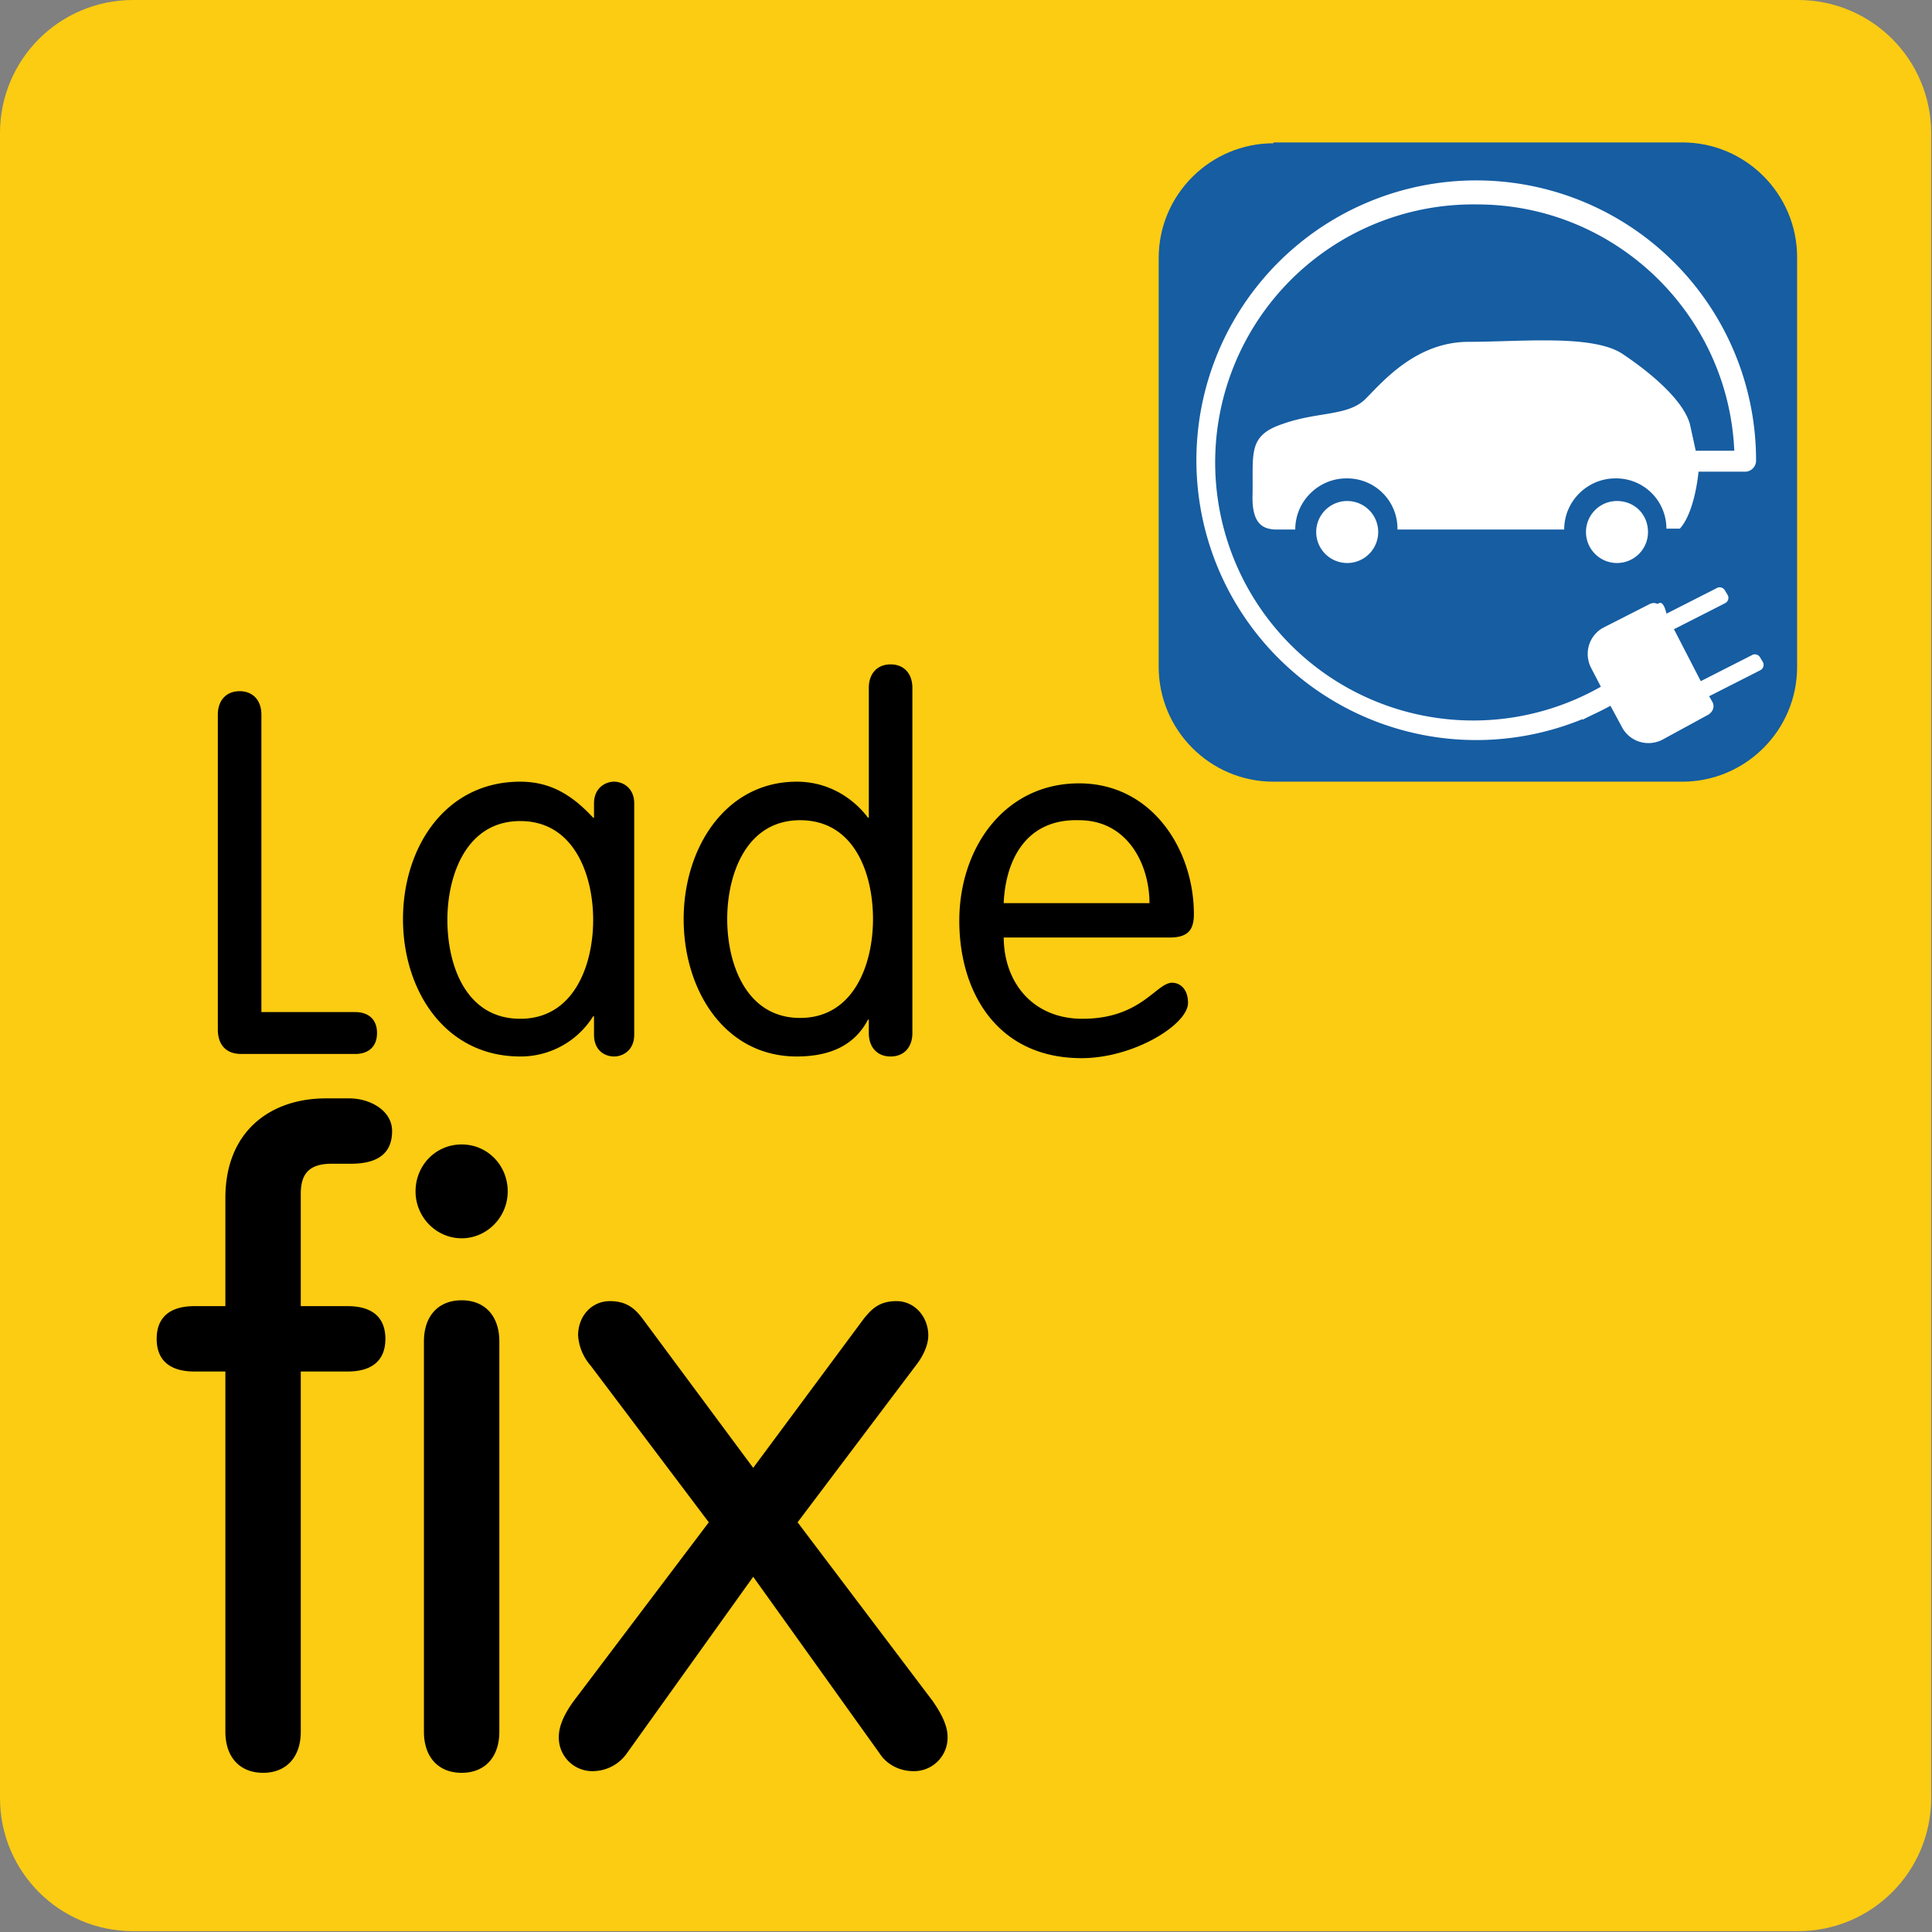
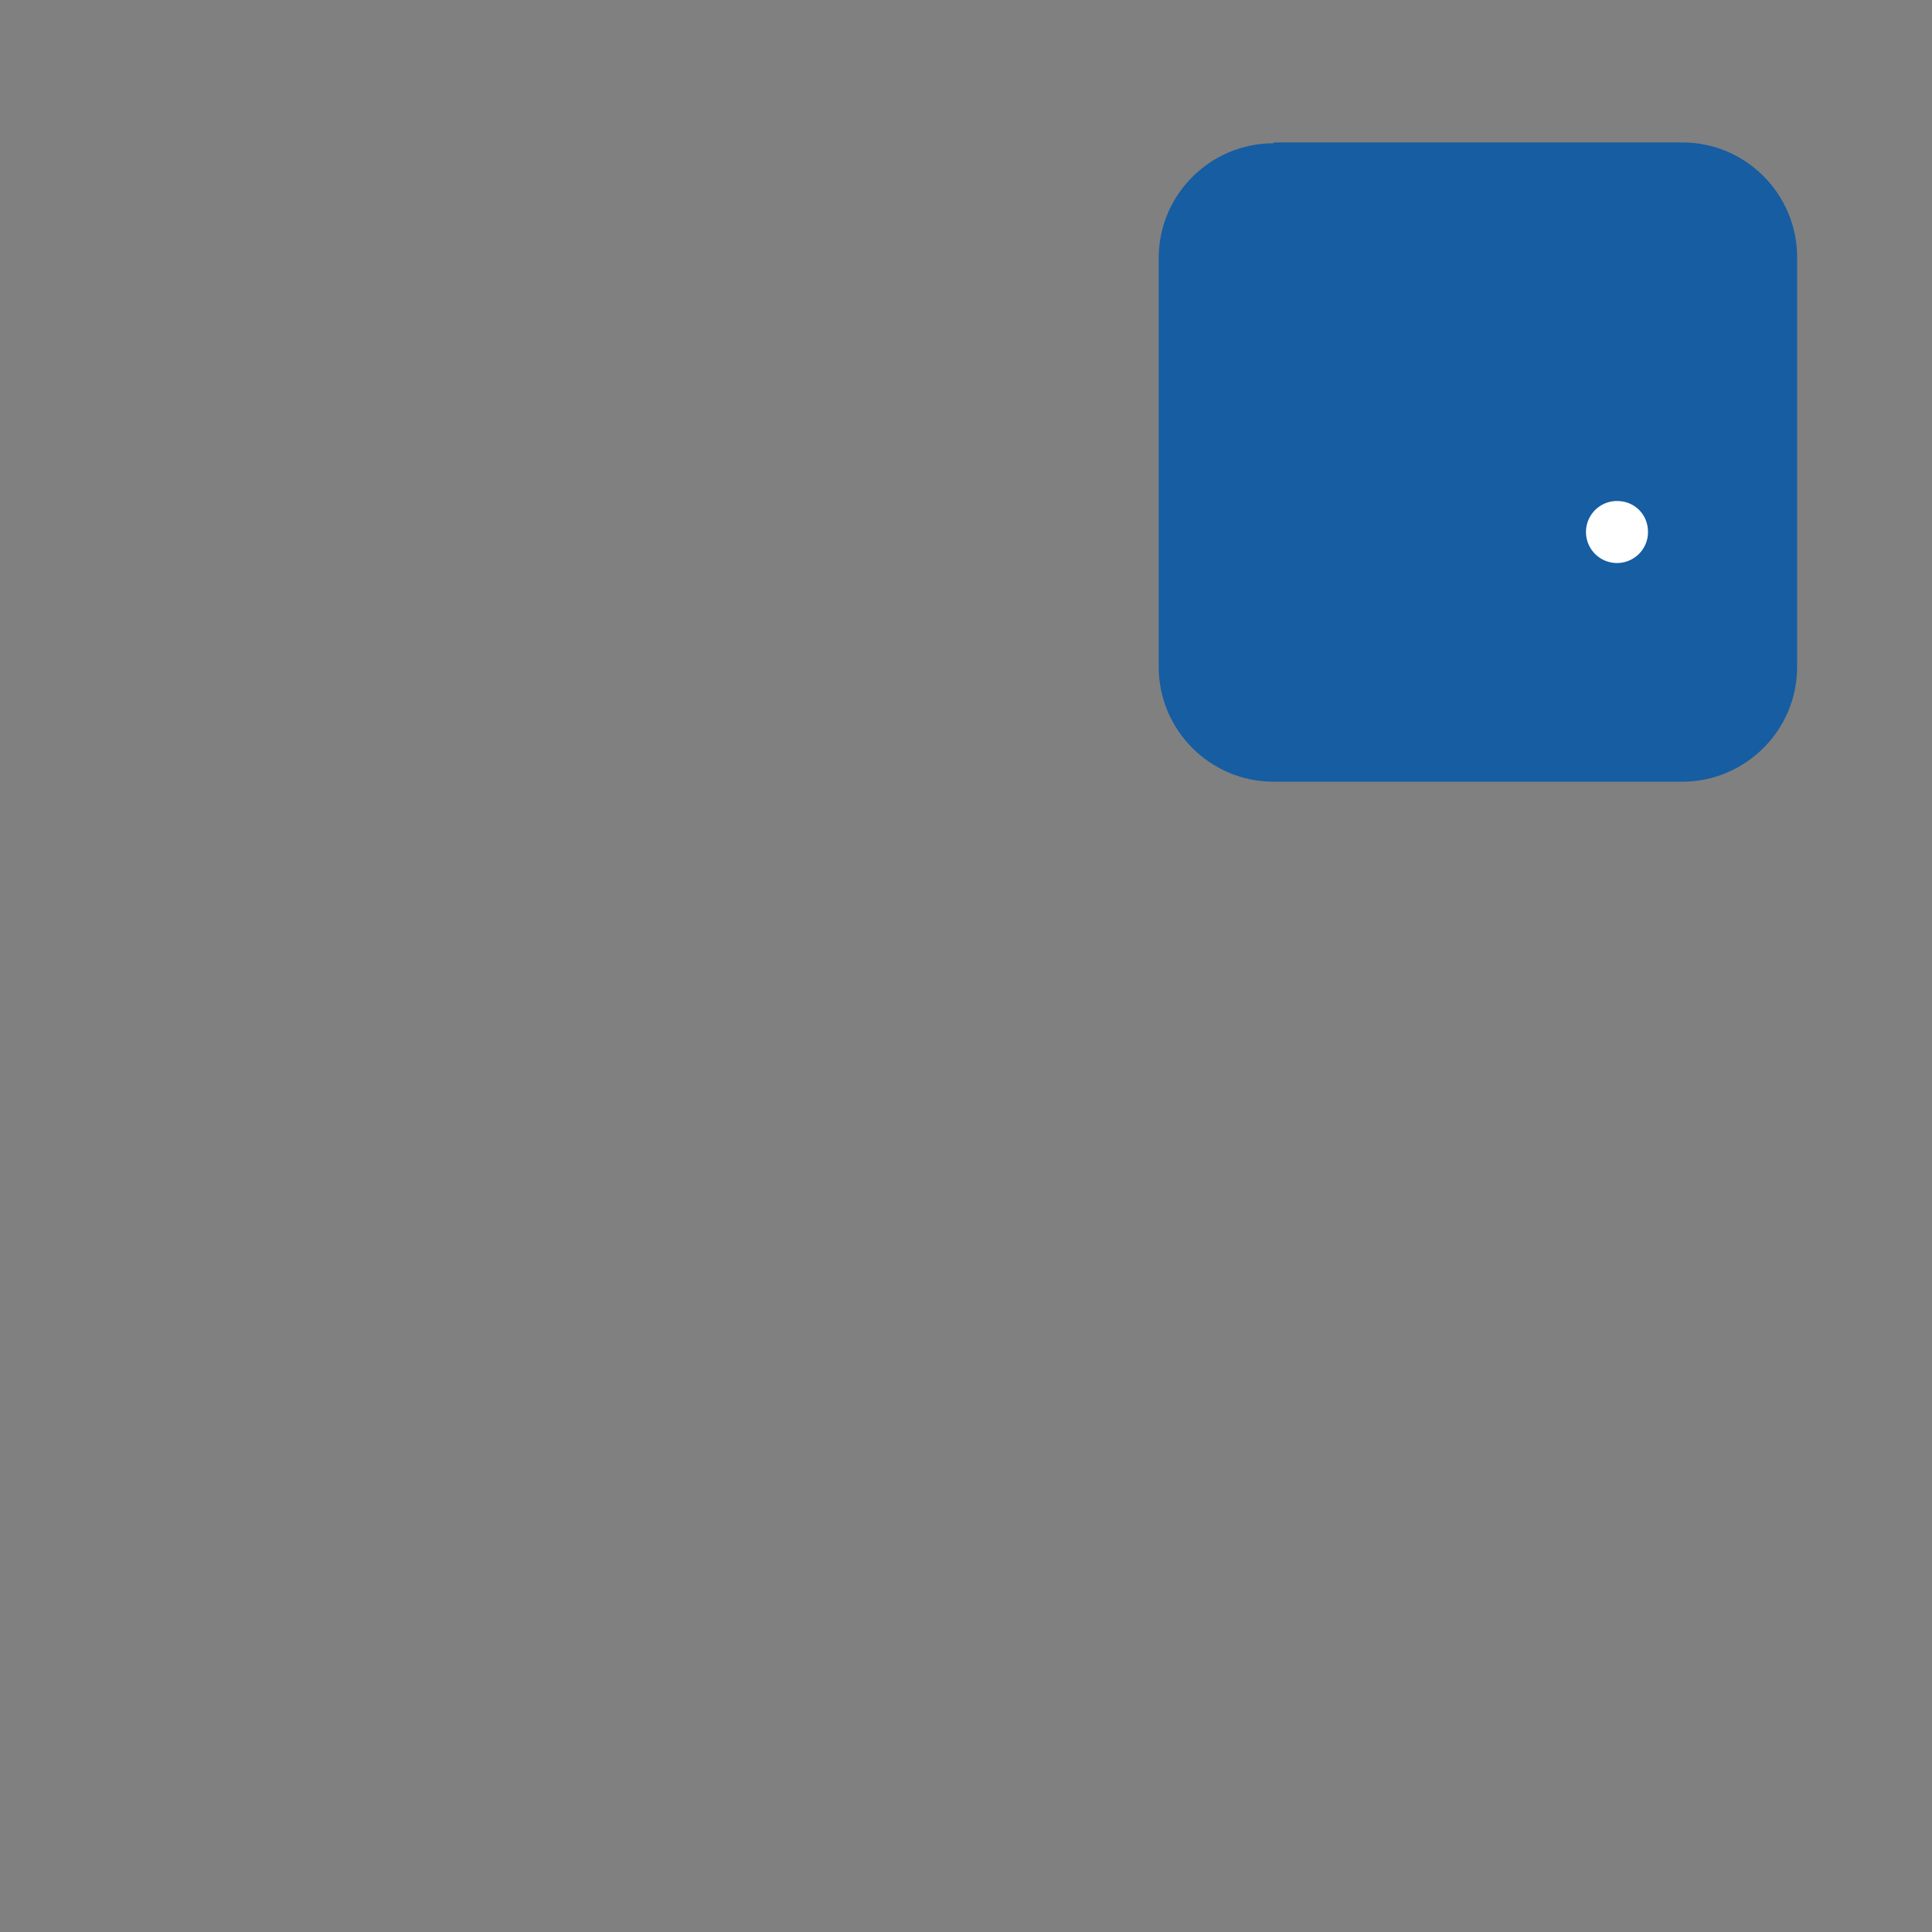
<svg xmlns="http://www.w3.org/2000/svg" xmlns:xlink="http://www.w3.org/1999/xlink" version="1.1" id="Ebene_1" x="0" y="0" viewBox="0 0 230.6 230.6" xml:space="preserve">
  <rect x="0" y="0" width="230.6" height="230.6" fill="#808080" stroke="none" />
  <defs>
-     <path id="SVGID_1_" d="M0 0h230.6v230.6H0z" />
-   </defs>
+     </defs>
  <clipPath id="SVGID_00000090254167434328923560000007425860177920231098_">
    <use xlink:href="#SVGID_1_" overflow="visible" />
  </clipPath>
  <path d="M15.9 0C7.1 0 0 7.1 0 15.9v198.7c0 8.8 7.1 15.9 15.9 15.9h198.7c8.8 0 15.9-7.1 15.9-15.9V15.9c0-8.8-7.1-15.9-15.9-15.9H15.9z" clip-path="url(#SVGID_00000090254167434328923560000007425860177920231098_)" fill="#fccc12" />
  <g>
-     <path class="st1" d="M31.2 120.8h11.2c1.5 0 2.6.8 2.6 2.5s-1.1 2.5-2.6 2.5H28.8c-2 0-2.8-1.3-2.8-2.9V85.3c0-1.7 1-2.8 2.6-2.8s2.6 1.1 2.6 2.8v35.5zM75.7 123.5c0 1.9-1.4 2.6-2.4 2.6-1.1 0-2.4-.7-2.4-2.6v-2.2h-.1a10.2 10.2 0 01-8.7 4.8c-9 0-14-7.9-14-16.4 0-8.5 5-16.4 14-16.4 3.6 0 6.2 1.6 8.7 4.3h.1v-1.7c0-1.9 1.4-2.6 2.4-2.6s2.4.7 2.4 2.6v27.6zm-13.6-1.9c6.4 0 8.7-6.4 8.7-11.8S68.5 98 62.1 98c-6.4 0-8.7 6.4-8.7 11.8s2.2 11.8 8.7 11.8zM103.7 121.7h-.1c-1.5 2.9-4.3 4.4-8.5 4.4-8.6 0-13.5-7.9-13.5-16.4 0-8.5 5-16.4 13.5-16.4 4.2 0 7.1 2.4 8.5 4.3h.1V82.1c0-1.7 1-2.8 2.6-2.8s2.6 1.1 2.6 2.8v41.2c0 1.7-1 2.8-2.6 2.8s-2.6-1.1-2.6-2.8v-1.6zm-8.2-23.8c-6.4 0-8.7 6.4-8.7 11.8s2.3 11.8 8.7 11.8c6.4 0 8.7-6.4 8.7-11.8s-2.2-11.8-8.7-11.8zM119.8 111.8c0 5.5 3.5 9.8 9.4 9.8 7 0 8.8-4.3 10.7-4.3 1 0 1.9.8 1.9 2.4 0 2.6-6.5 6.6-12.7 6.6-10.1 0-14.6-7.9-14.6-16.4 0-8.7 5.4-16.4 14.3-16.4 8.7 0 13.7 7.9 13.7 15.6 0 1.9-.7 2.8-2.9 2.8h-19.8zm17.4-4c0-4.6-2.6-9.9-8.4-9.9-6.5-.2-8.8 5-9 9.9h17.4z" />
-   </g>
+     </g>
  <g>
    <defs>
      <path id="SVGID_00000098915661515525253170000010351422077313285765_" d="M0 0h230.6v230.6H0z" />
    </defs>
    <clipPath id="SVGID_00000049211951905070550620000002872372874505853347_">
      <use xlink:href="#SVGID_00000098915661515525253170000010351422077313285765_" overflow="visible" />
    </clipPath>
    <g clip-path="url(#SVGID_00000049211951905070550620000002872372874505853347_)">
-       <path class="st1" d="M35.9 206.7c0 3-1.7 4.9-4.5 4.9s-4.5-1.9-4.5-4.9v-43h-3.7c-3 0-4.5-1.4-4.5-3.9s1.5-3.9 4.5-3.9h3.7V143c0-8 5.4-11.9 12-11.9h2.8c2.4 0 5.1 1.4 5.1 3.9s-1.5 3.9-4.9 3.9h-2.3c-2.8 0-3.7 1.3-3.7 3.6v13.4h5.6c3 0 4.5 1.4 4.5 3.9s-1.5 3.9-4.5 3.9h-5.6v43zm19.2-70.1c3.1 0 5.5 2.5 5.5 5.6s-2.5 5.6-5.5 5.6-5.5-2.5-5.5-5.6 2.4-5.6 5.5-5.6zm4.5 70.1c0 3-1.7 4.9-4.5 4.9s-4.5-1.9-4.5-4.9v-46.6c0-3 1.7-4.9 4.5-4.9s4.5 1.9 4.5 4.9v46.6zM84.6 181.7L70.5 163a6.1 6.1 0 01-1.5-3.6c0-2.3 1.6-4.1 3.8-4.1 2 0 3 .9 3.9 2.1l13.2 17.8 13.2-17.8c.9-1.1 1.8-2.1 3.9-2.1 2.2 0 3.8 1.9 3.8 4.1 0 .9-.4 2.2-1.5 3.6l-14.1 18.7 16.1 21.3c1.4 2 1.8 3.3 1.8 4.3a4 4 0 01-4.1 4.1c-1.5 0-3.1-.7-4-2.1l-15.1-21.1-15.1 21.1a5 5 0 01-4 2.1 4 4 0 01-4.1-4.1c0-1 .4-2.4 1.8-4.3l16.1-21.3z" />
-     </g>
+       </g>
    <path d="M152 17.1c-7.5 0-13.7 6.1-13.7 13.7v48.8c0 7.5 6.1 13.7 13.7 13.7h48.8c7.5 0 13.7-6.1 13.7-13.7V30.7c0-7.5-6.1-13.7-13.7-13.7H152z" clip-path="url(#SVGID_00000049211951905070550620000002872372874505853347_)" fill="#165da2" />
    <path d="M193 59.8a3.7 3.7 0 100 7.4c2 0 3.7-1.6 3.7-3.7s-1.6-3.7-3.7-3.7" clip-path="url(#SVGID_00000049211951905070550620000002872372874505853347_)" fill="#fff" />
-     <path d="M198 72l-4.9 2.8c-1.8 1-2.4 5-1.4 6.8a30.8 30.8 0 11-15.4-57.2c16.5 0 30 13.1 30.7 29.4h-4.6l-.7-3.2c-.8-2.8-4.5-6-8.1-8.4-3.6-2.3-12-1.4-18.3-1.4-6.3 0-10.3 4.8-12.3 6.8-2.1 2.1-5.7 1.5-9.9 3-4.2 1.4-3.5 3.5-3.6 8.5-.1 3.6 1.4 4 2.6 4.1h2.5c0-3.4 2.8-6.1 6.1-6.1a6 6 0 016.1 6.1h19.9c0-3.4 2.8-6.1 6.1-6.1a6 6 0 016.1 6h1.6c2.2-2.4 2.4-9 2.2-6.8h5.6c.7 0 1.3-.6 1.3-1.3A33.4 33.4 0 10193 83.8l.1.2c1 1.8 4.8 3.2 6.6 2.2.1.1.1-15.2-1.7-14.2" clip-path="url(#SVGID_00000049211951905070550620000002872372874505853347_)" fill="#fff" />
-     <path d="M160.8 59.8a3.7 3.7 0 100 7.4 3.7 3.7 0 100-7.4M203.9 85.3c.5-.3.8-.9.5-1.5l-.4-.7 6.1-3.1c.4-.2.5-.7.3-1l-.3-.5c-.2-.4-.7-.5-1-.3l-6.1 3.1-3.2-6.2 6.1-3.1c.4-.2.5-.7.3-1l-.3-.5c-.2-.4-.7-.5-1-.3l-6.1 3.1-.4-.7c-.3-.5-.9-.8-1.5-.5l-5.5 2.8c-1.7.9-2.4 3-1.5 4.8l1.4 2.7-3.3 1.7.9 1.8 3.3-1.7 1.4 2.6c.9 1.7 3 2.4 4.8 1.5l5.5-3z" clip-path="url(#SVGID_00000049211951905070550620000002872372874505853347_)" fill="#fff" />
  </g>
</svg>